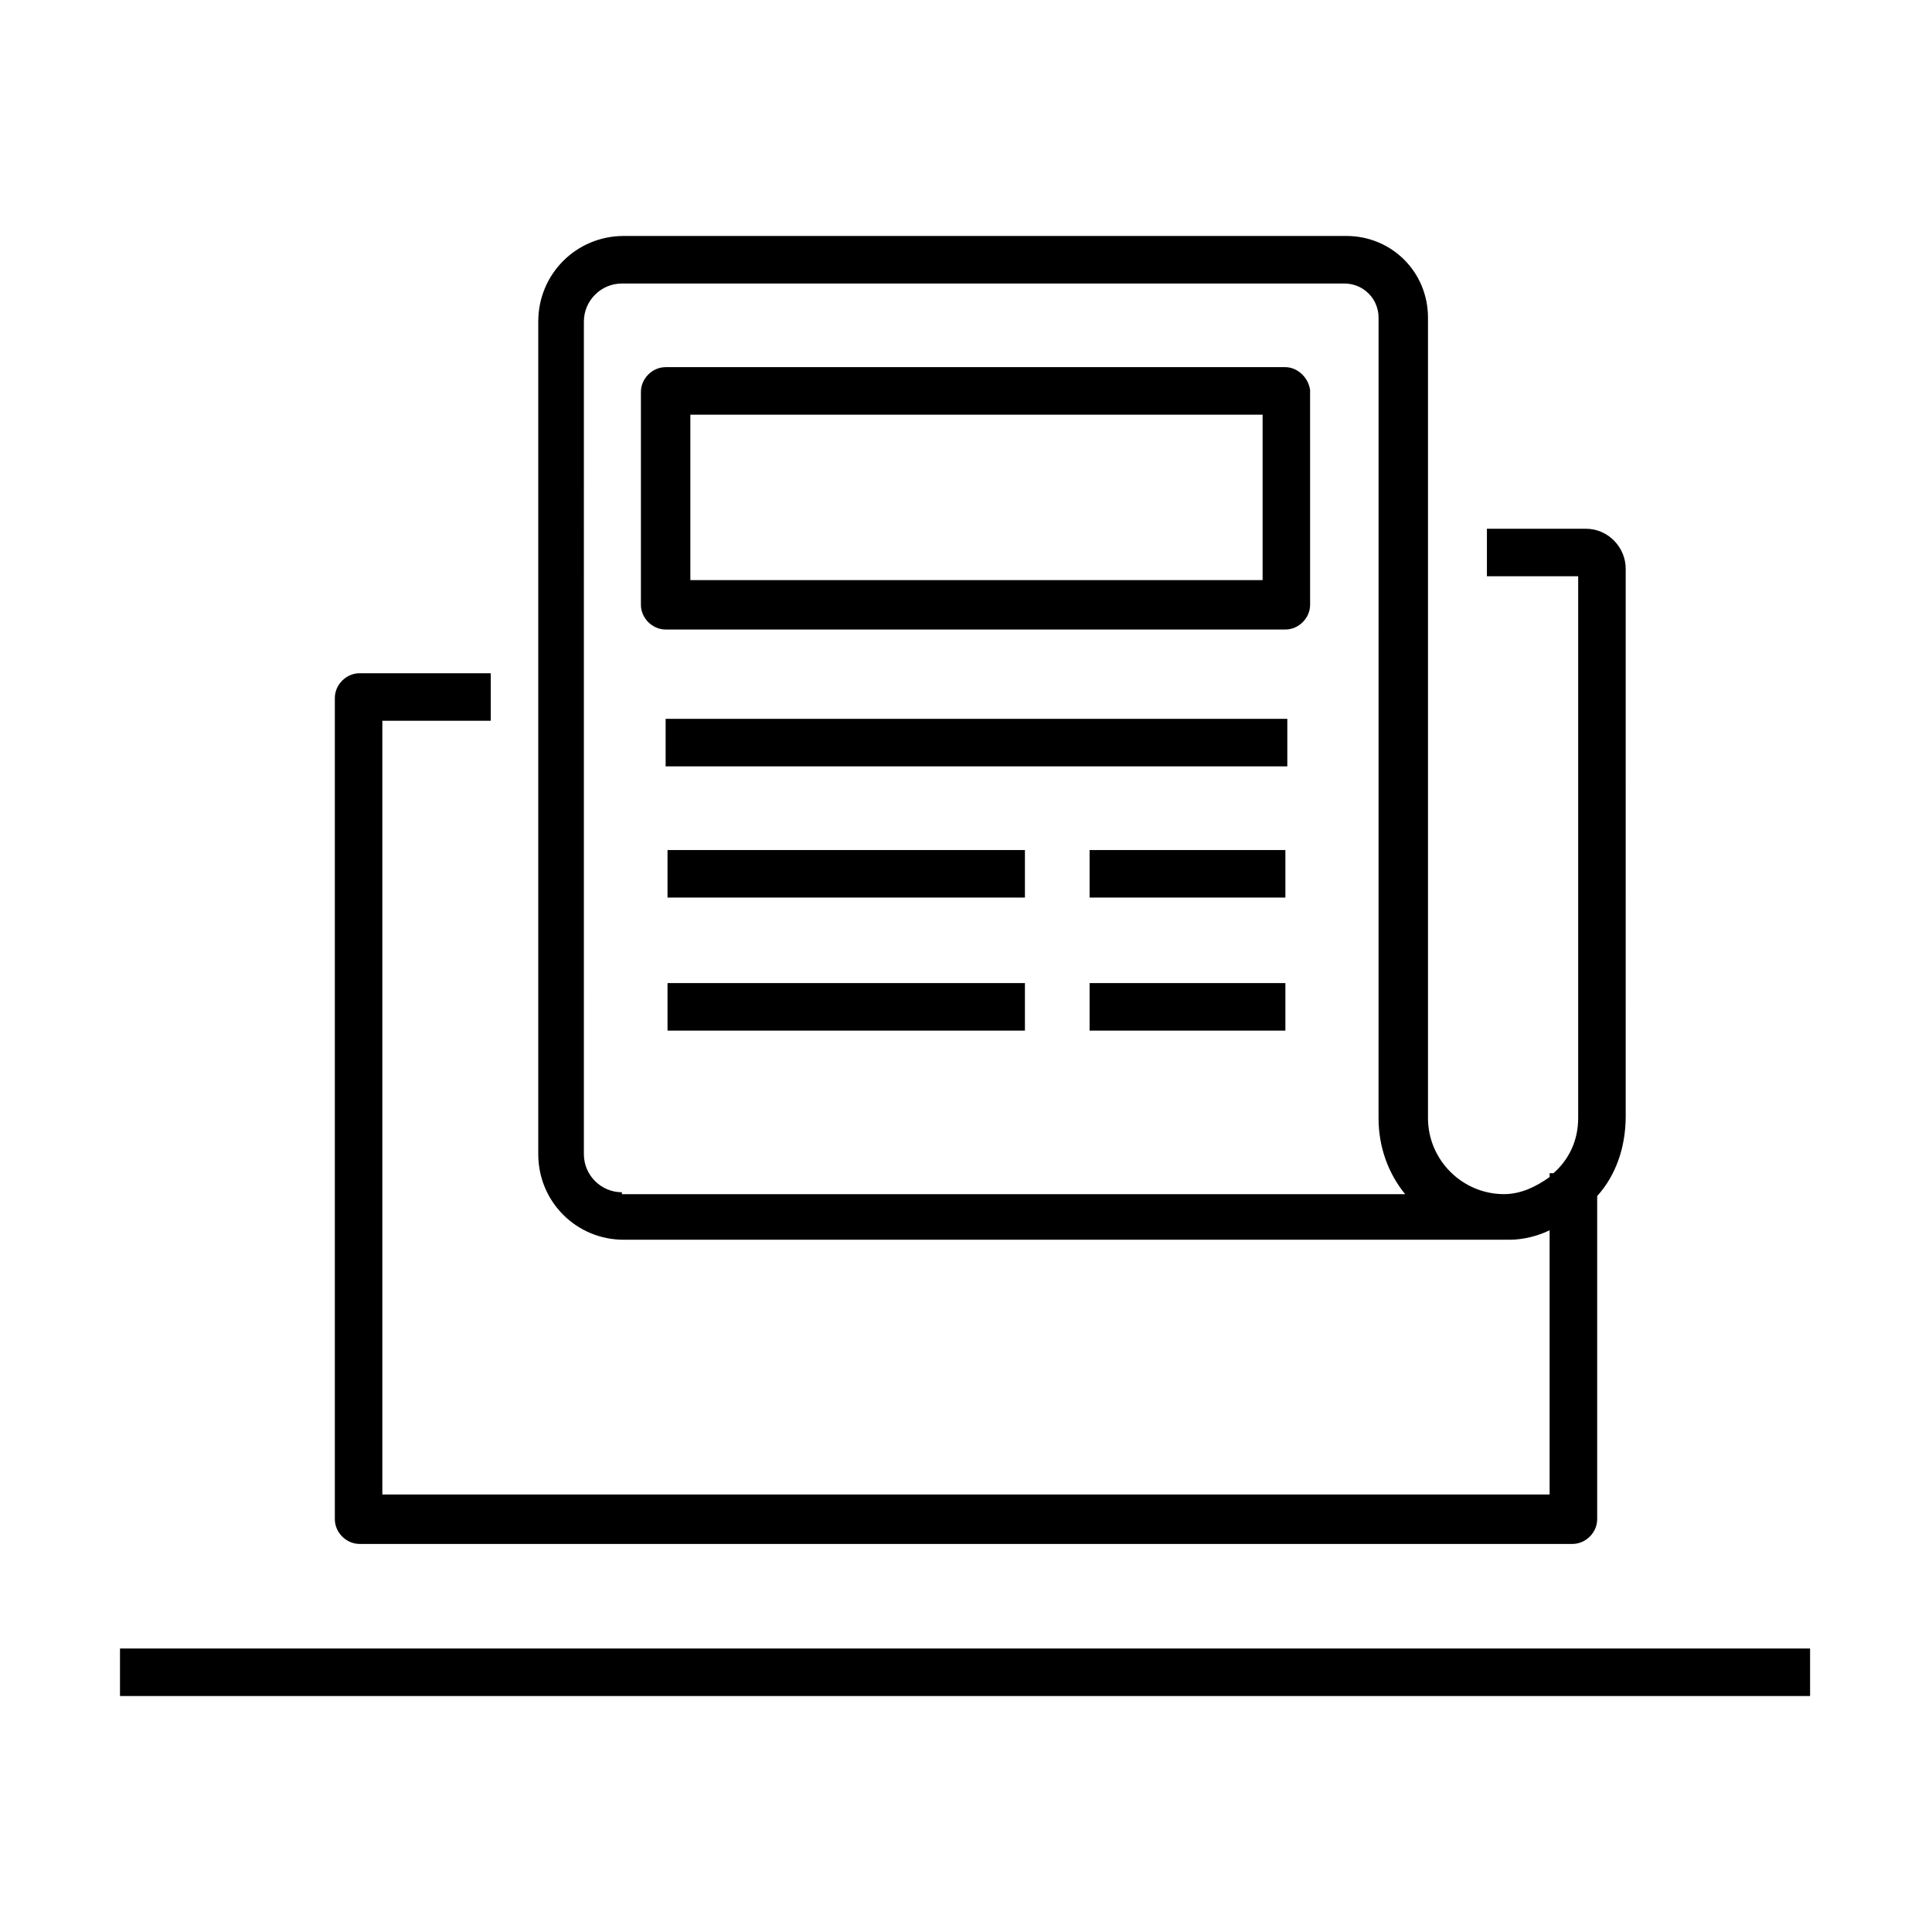
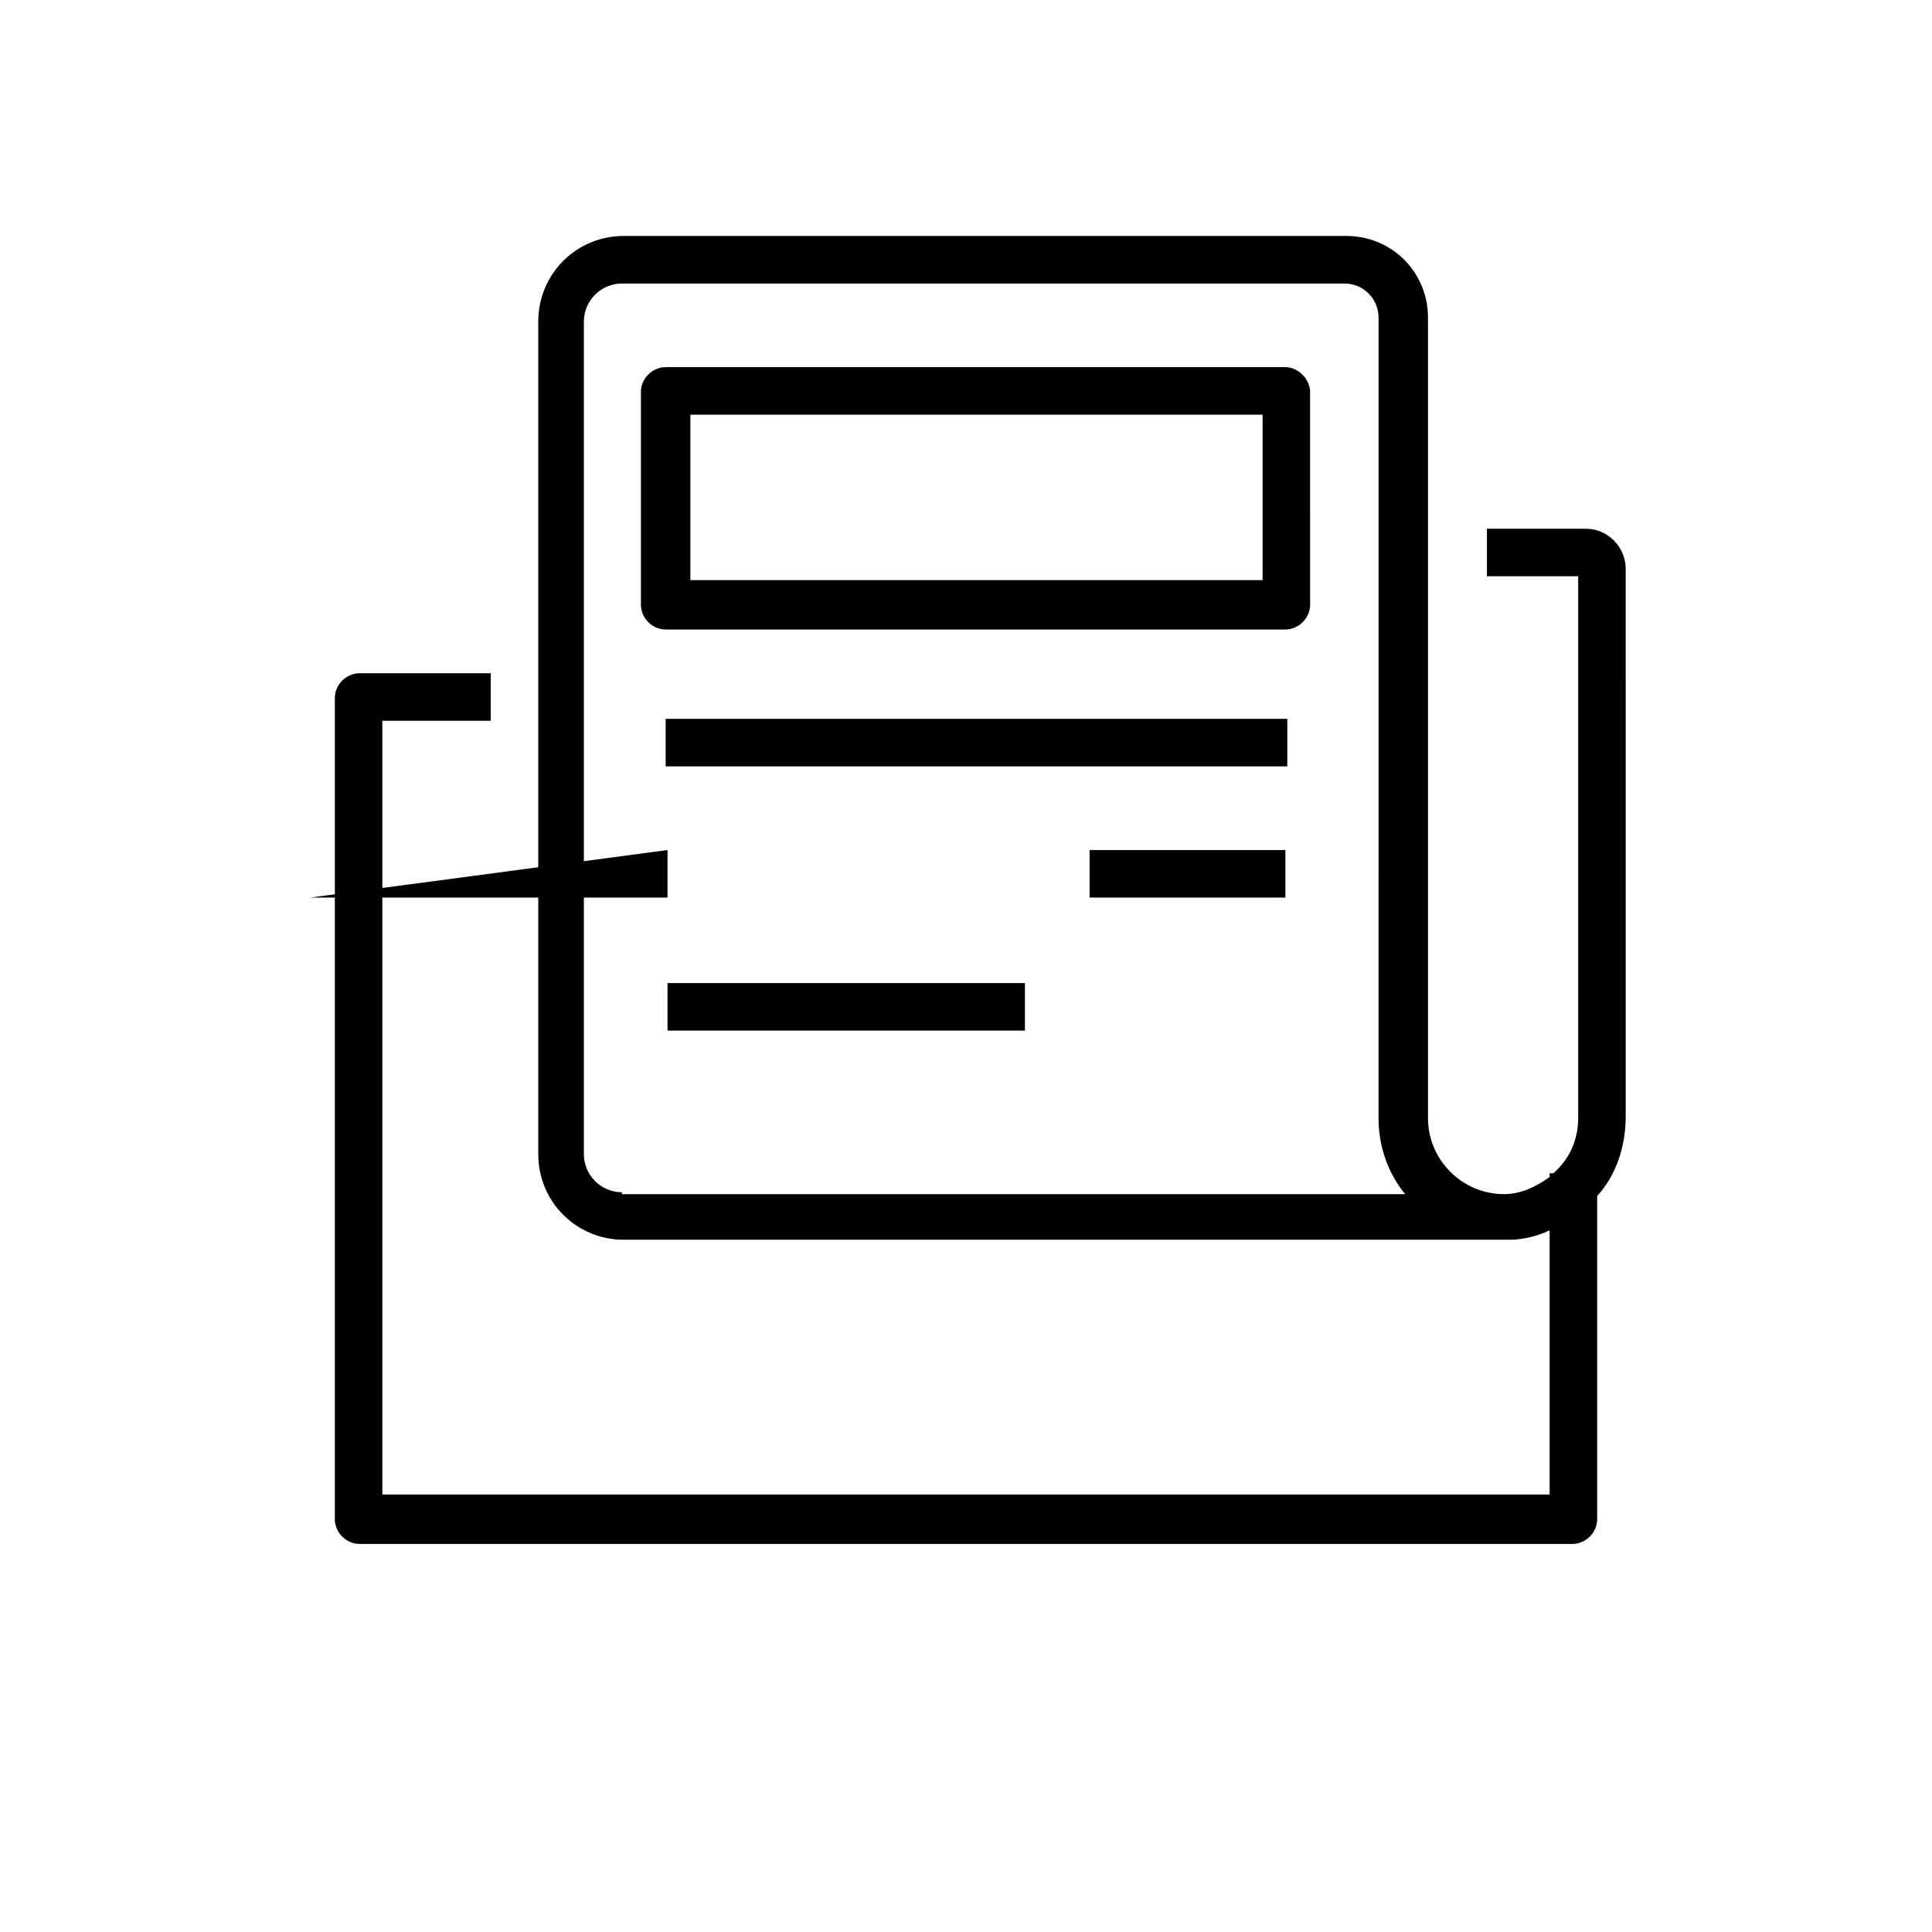
<svg xmlns="http://www.w3.org/2000/svg" fill="#000000" width="800px" height="800px" version="1.1" viewBox="144 144 512 512">
  <g>
    <path d="m274.05 335.01v-12.594h-34.762c-3.527 0-6.551 3.023-6.551 6.551v217.64c0 3.527 3.023 6.551 6.551 6.551h321.43c3.527 0 6.551-3.023 6.551-6.551v-85.648c5.039-5.543 7.559-13.098 7.559-21.16l-0.004-145.1c0-5.543-4.535-10.578-10.578-10.578h-26.199v12.594h24.184v143.59c0 6.047-2.519 11.082-6.551 14.609h-1.008v1.008c-3.527 2.519-7.559 4.535-12.09 4.535-11.082 0-20.152-9.07-20.152-20.152v-212.11c0-12.09-9.574-21.664-21.664-21.664h-191.45c-12.594 0-22.672 10.078-22.672 22.672v220.67c0 12.594 10.078 22.672 22.672 22.672h234.77c3.527 0 7.559-1.008 10.578-2.519v70.031h-309.34v-205.05zm34.762 124.95c-5.543 0-10.078-4.535-10.078-10.078l0.004-220.67c0-5.543 4.535-10.078 10.078-10.078h191.45c5.039 0 9.07 4.031 9.07 9.07l-0.008 212.11c0 7.559 2.519 14.609 7.055 20.152h-207.57z" />
-     <path d="m175.8 580.87h447.89v12.594h-447.89z" />
    <path d="m484.64 241.3h-164.24c-3.527 0-6.551 3.023-6.551 6.551v56.426c0 3.527 3.023 6.551 6.551 6.551h164.24c3.527 0 6.551-3.023 6.551-6.551l-0.004-56.93c-0.504-3.527-3.527-6.047-6.551-6.047zm-6.547 56.43h-151.14v-43.832h151.65v43.832z" />
    <path d="m320.4 334.5h164.75v12.594h-164.75z" />
-     <path d="m320.9 369.27h94.715v12.594h-94.715z" />
+     <path d="m320.9 369.27v12.594h-94.715z" />
    <path d="m432.75 369.27h51.891v12.594h-51.891z" />
    <path d="m320.9 404.53h94.715v12.594h-94.715z" />
-     <path d="m432.75 404.53h51.891v12.594h-51.891z" />
  </g>
</svg>